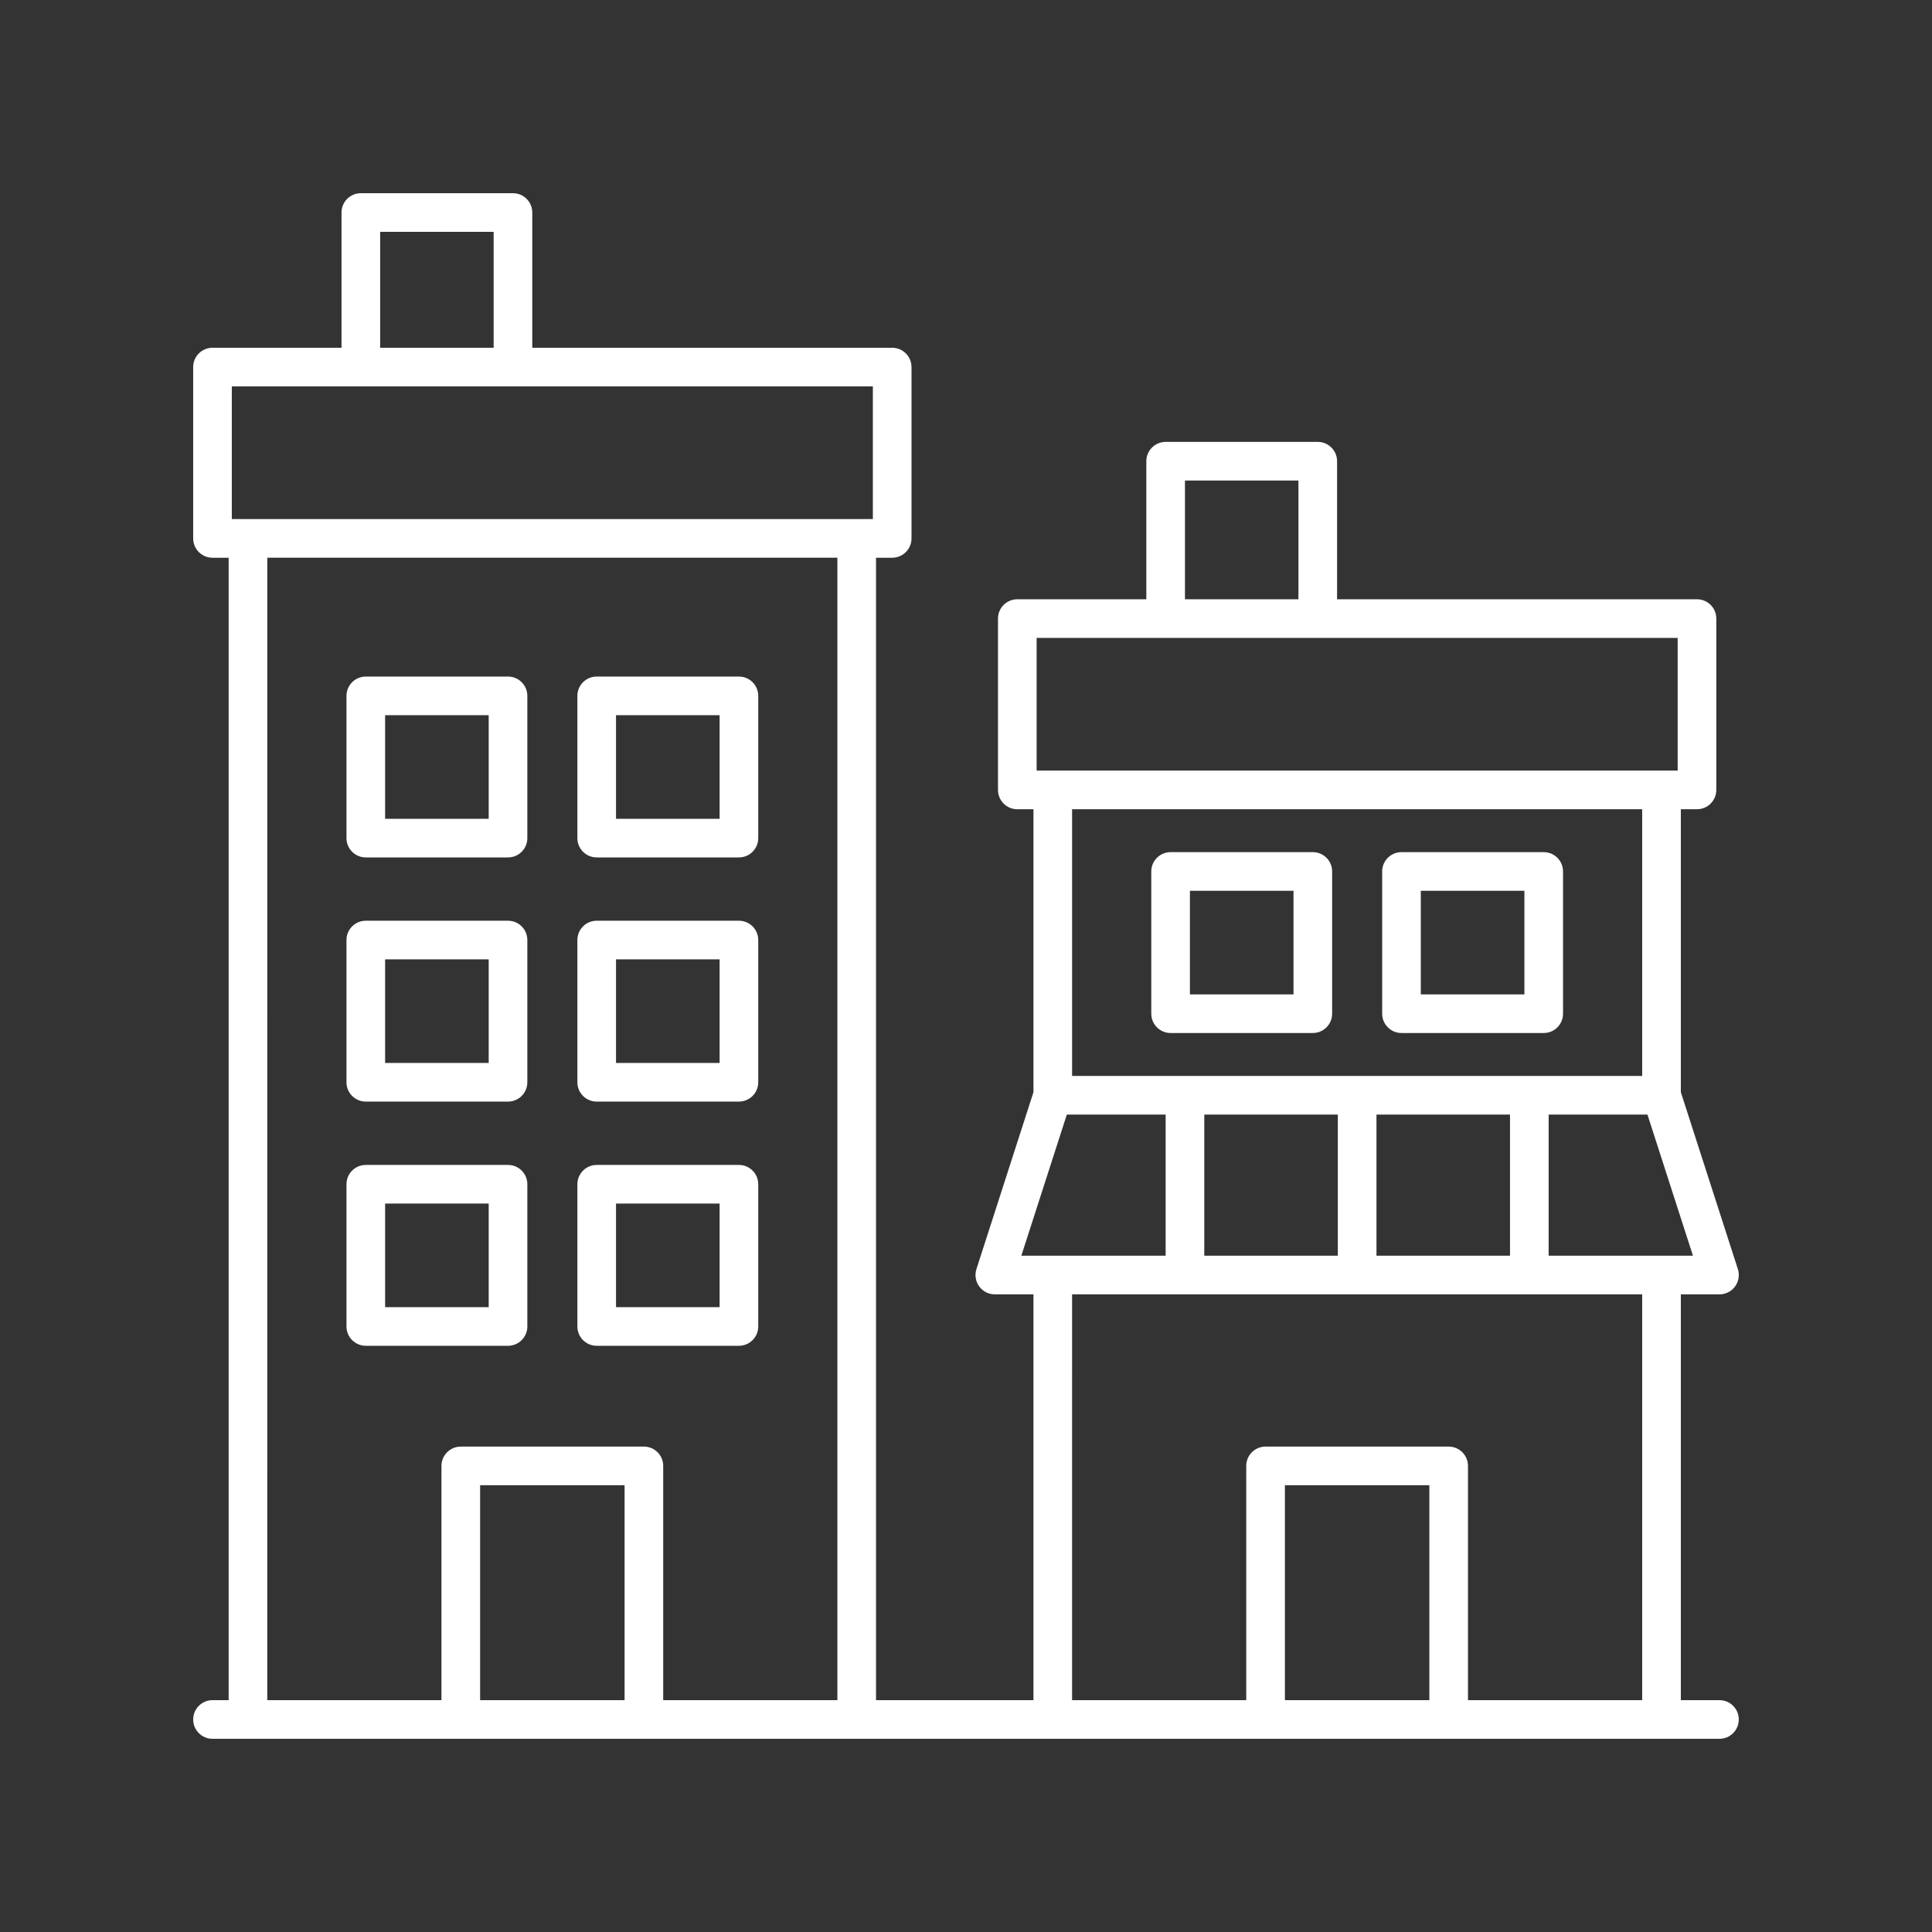
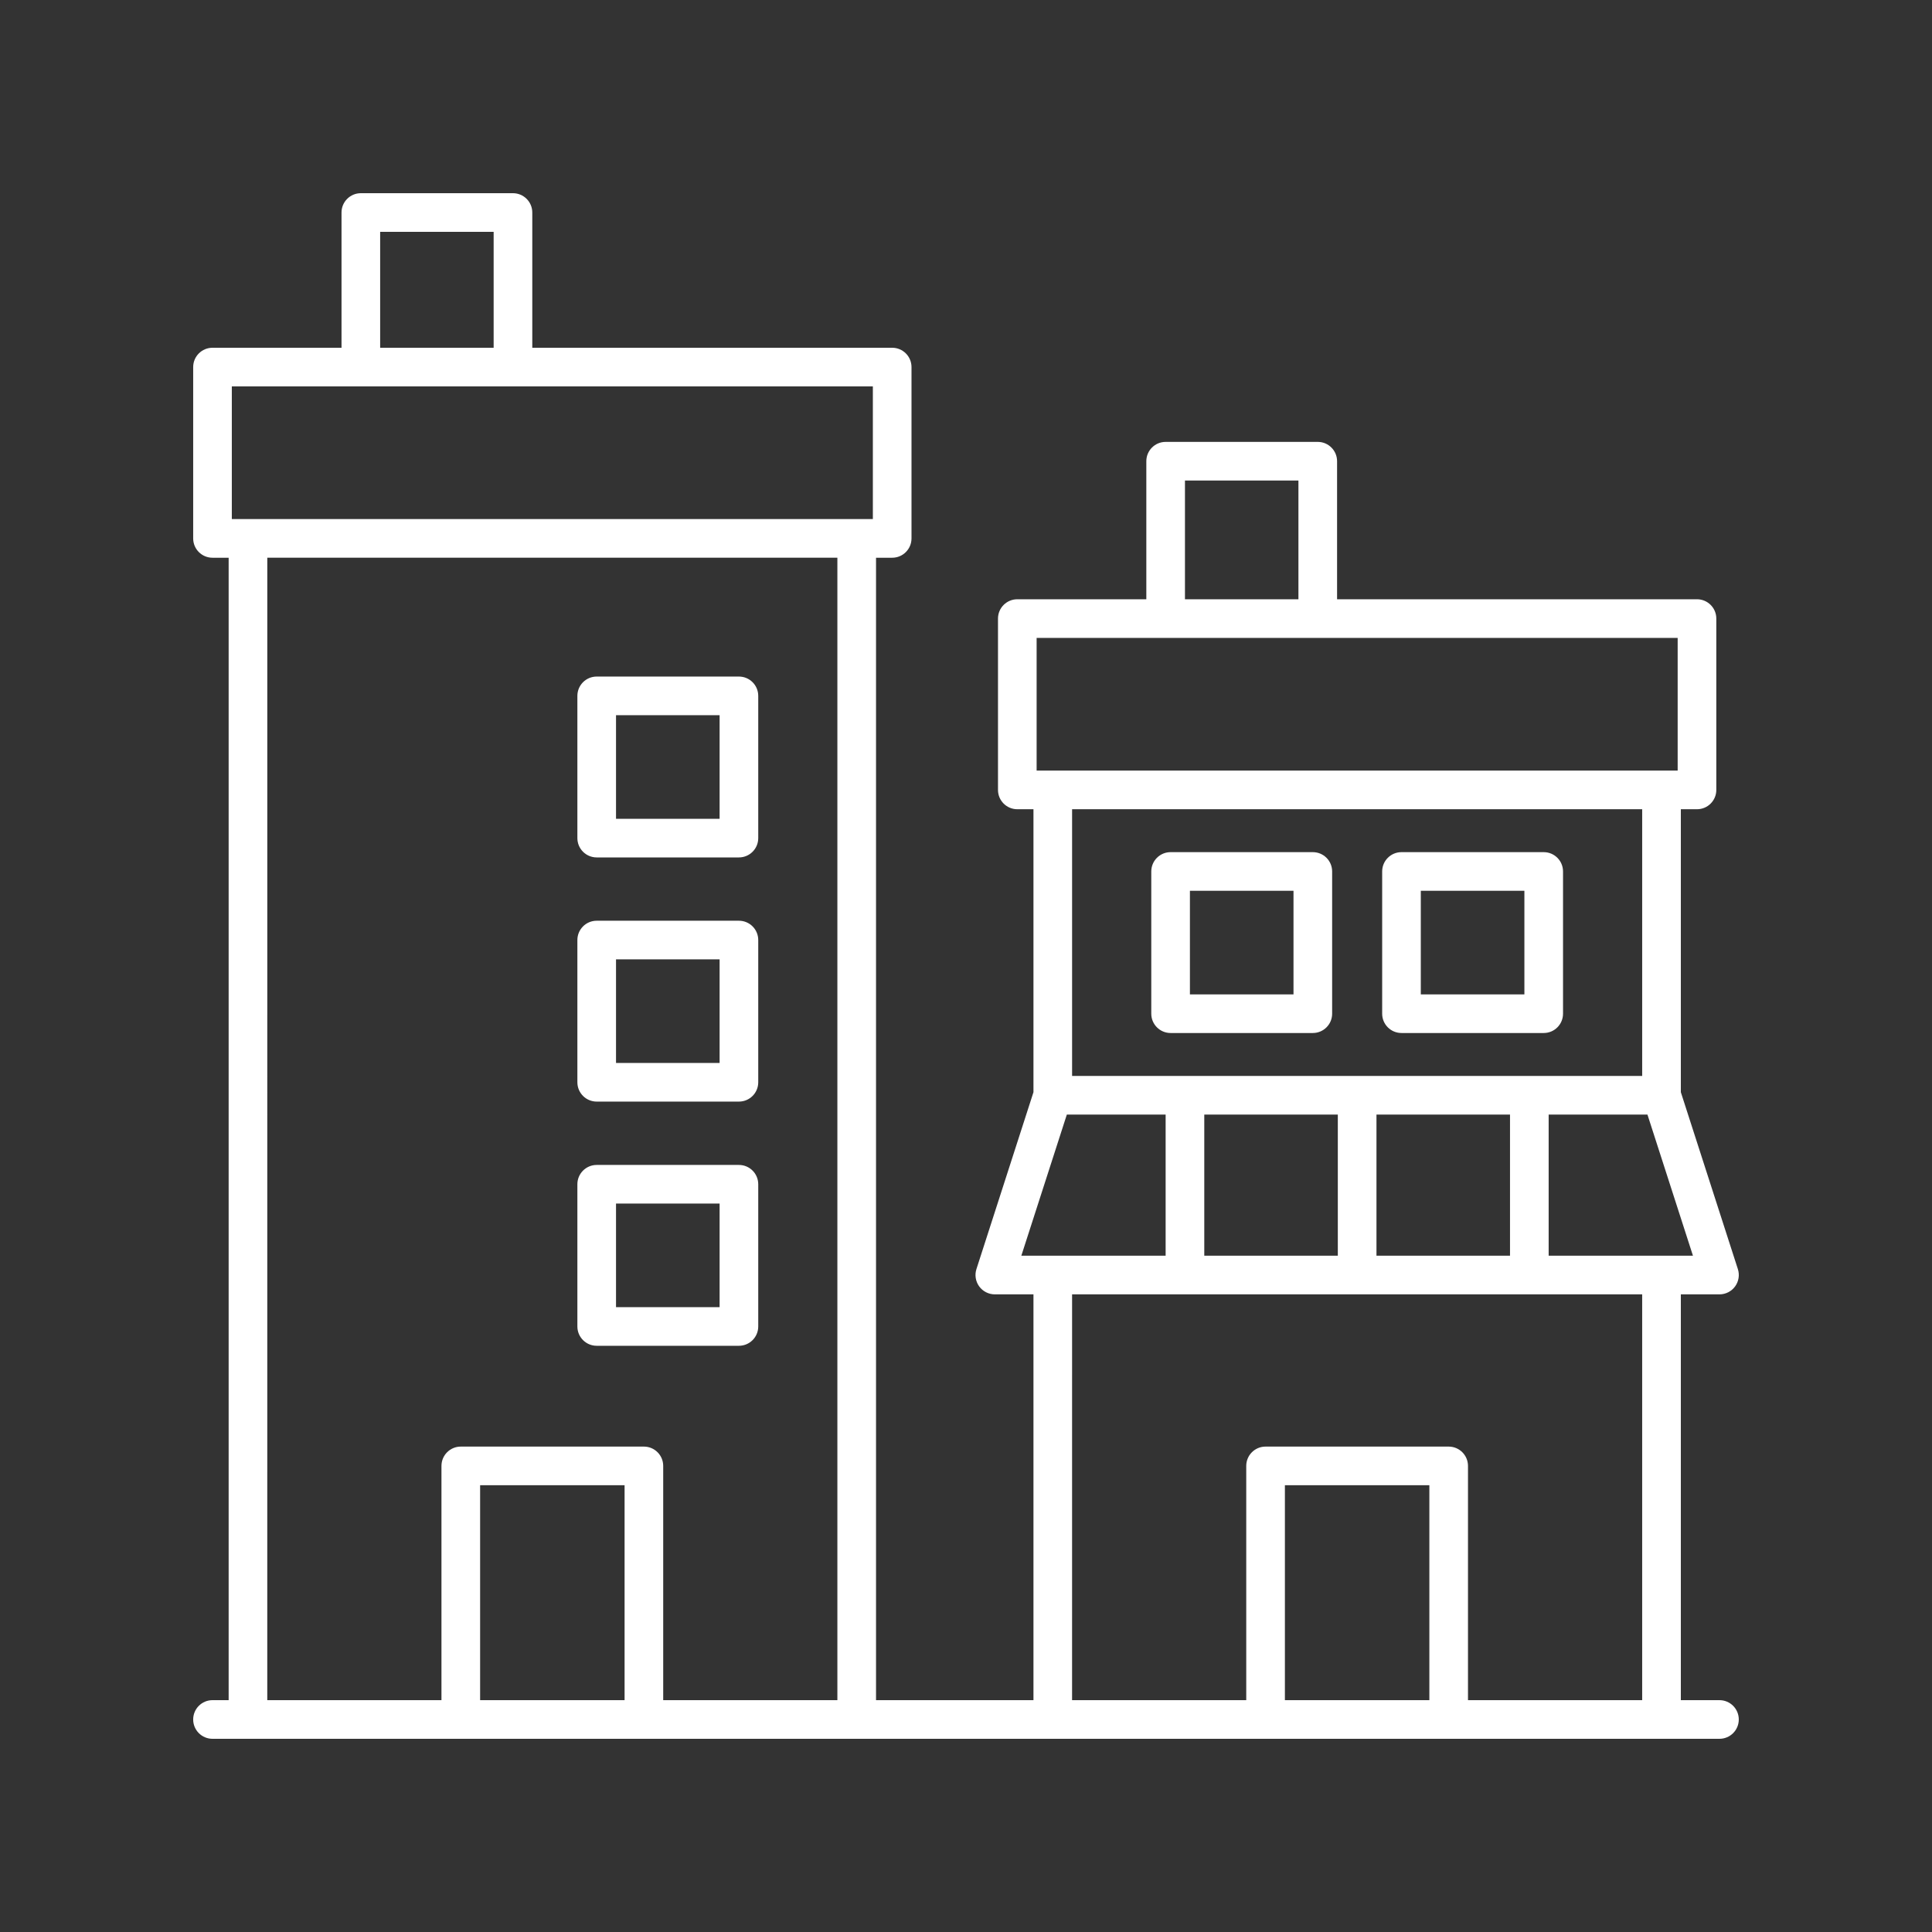
<svg xmlns="http://www.w3.org/2000/svg" width="1200pt" height="1200pt" version="1.1" viewBox="0 0 1200 1200">
  <rect x="0" y="0" width="1200" height="1200" fill="#333333" stroke="none" />
  <g>
-     <path d="m227.2 532.56h88.336c6.633 0 12-5.367 12-12v-88.336c0-6.633-5.367-12-12-12h-88.336c-6.633 0-12 5.367-12 12v88.336c0 6.633 5.367 12 12 12zm12-88.336h64.336v64.336h-64.336z" fill="#ffffff" />
    <path d="m370.62 532.56h88.336c6.633 0 12-5.367 12-12v-88.336c0-6.633-5.367-12-12-12h-88.336c-6.633 0-12 5.367-12 12v88.336c0 6.633 5.367 12 12 12zm12-88.336h64.336v64.336h-64.336z" fill="#ffffff" />
-     <path d="m227.2 684.22h88.336c6.633 0 12-5.367 12-12v-88.336c0-6.633-5.367-12-12-12h-88.336c-6.633 0-12 5.367-12 12v88.336c0 6.633 5.367 12 12 12zm12-88.336h64.336v64.336h-64.336z" fill="#ffffff" />
    <path d="m370.62 684.22h88.336c6.633 0 12-5.367 12-12v-88.336c0-6.633-5.367-12-12-12h-88.336c-6.633 0-12 5.367-12 12v88.336c0 6.633 5.367 12 12 12zm12-88.336h64.336v64.336h-64.336z" fill="#ffffff" />
-     <path d="m315.54 835.89c6.633 0 12-5.367 12-12v-88.324c0-6.633-5.367-12-12-12h-88.336c-6.633 0-12 5.367-12 12v88.324c0 6.633 5.367 12 12 12zm-76.336-88.324h64.336v64.324h-64.336z" fill="#ffffff" />
    <path d="m370.62 835.89h88.336c6.633 0 12-5.367 12-12v-88.324c0-6.633-5.367-12-12-12h-88.336c-6.633 0-12 5.367-12 12v88.324c0 6.633 5.367 12 12 12zm12-88.324h64.336v64.324h-64.336z" fill="#ffffff" />
    <path d="m1068 1056h-24v-252.05h24c3.832 0 7.441-1.84 9.703-4.934 2.25-3.106 2.894-7.102 1.723-10.746l-35.426-109.89v-175.75h10.031c6.633 0 12-5.367 12-12v-106.42c0-6.633-5.367-12-12-12h-223.55v-85.746c0-6.633-5.367-12-12-12h-94.477c-6.633 0-12 5.367-12 12v85.746h-80.133c-6.633 0-12 5.367-12 12v106.42c0 6.633 5.367 12 12 12h10.031v175.75l-35.426 109.89c-1.172 3.644-0.527 7.641 1.723 10.746 2.262 3.094 5.871 4.934 9.703 4.934h24v252.05h-97.781v-709.58h10.031c6.633 0 12-5.367 12-12v-106.42c0-6.633-5.367-12-12-12h-223.54v-84c0-6.633-5.367-12-12-12h-94.488c-6.633 0-12 5.367-12 12v84h-80.133c-6.633 0-12 5.367-12 12v106.42c0 6.633 5.367 12 12 12h10.031v709.58h-10.031c-6.633 0-12 5.367-12 12s5.367 12 12 12h936c6.633 0 12-5.367 12-12s-5.367-12-12-12zm-106.1-276.05v-87.668h61.359l28.266 87.668zm-106.95 0v-87.668h82.945v87.668zm-106.95 0v-87.668h82.945v87.668zm-12-481.48h70.477v73.746h-70.477zm-92.133 97.746h398.16v82.418h-398.16zm376.12 106.42v165.64h-354.09v-165.64zm-357.35 189.64h61.359v87.668h-89.625zm3.258 111.67h354.09v252.05h-108.19v-145.49c0-6.633-5.367-12-12-12h-113.73c-6.633 0-12 5.367-12 12v145.49h-108.18zm221.91 252.05h-89.73v-133.49h89.73zm-651.68-912h70.488v72h-70.488zm-92.133 96h398.16v82.418h-398.16zm22.031 106.42h354.09v709.58h-108.18v-145.49c0-6.633-5.367-12-12-12h-113.73c-6.633 0-12 5.367-12 12v145.49h-108.19zm221.92 709.58h-89.73v-133.49h89.73z" fill="#ffffff" />
    <path d="m727.08 641.62h88.336c6.633 0 12-5.367 12-12v-88.336c0-6.633-5.367-12-12-12h-88.336c-6.633 0-12 5.367-12 12v88.336c0 6.633 5.367 12 12 12zm12-88.336h64.336v64.336h-64.336z" fill="#ffffff" />
    <path d="m870.49 641.62h88.336c6.633 0 12-5.367 12-12v-88.336c0-6.633-5.367-12-12-12h-88.336c-6.633 0-12 5.367-12 12v88.336c0 6.633 5.367 12 12 12zm12-88.336h64.336v64.336h-64.336z" fill="#ffffff" />
  </g>
</svg>